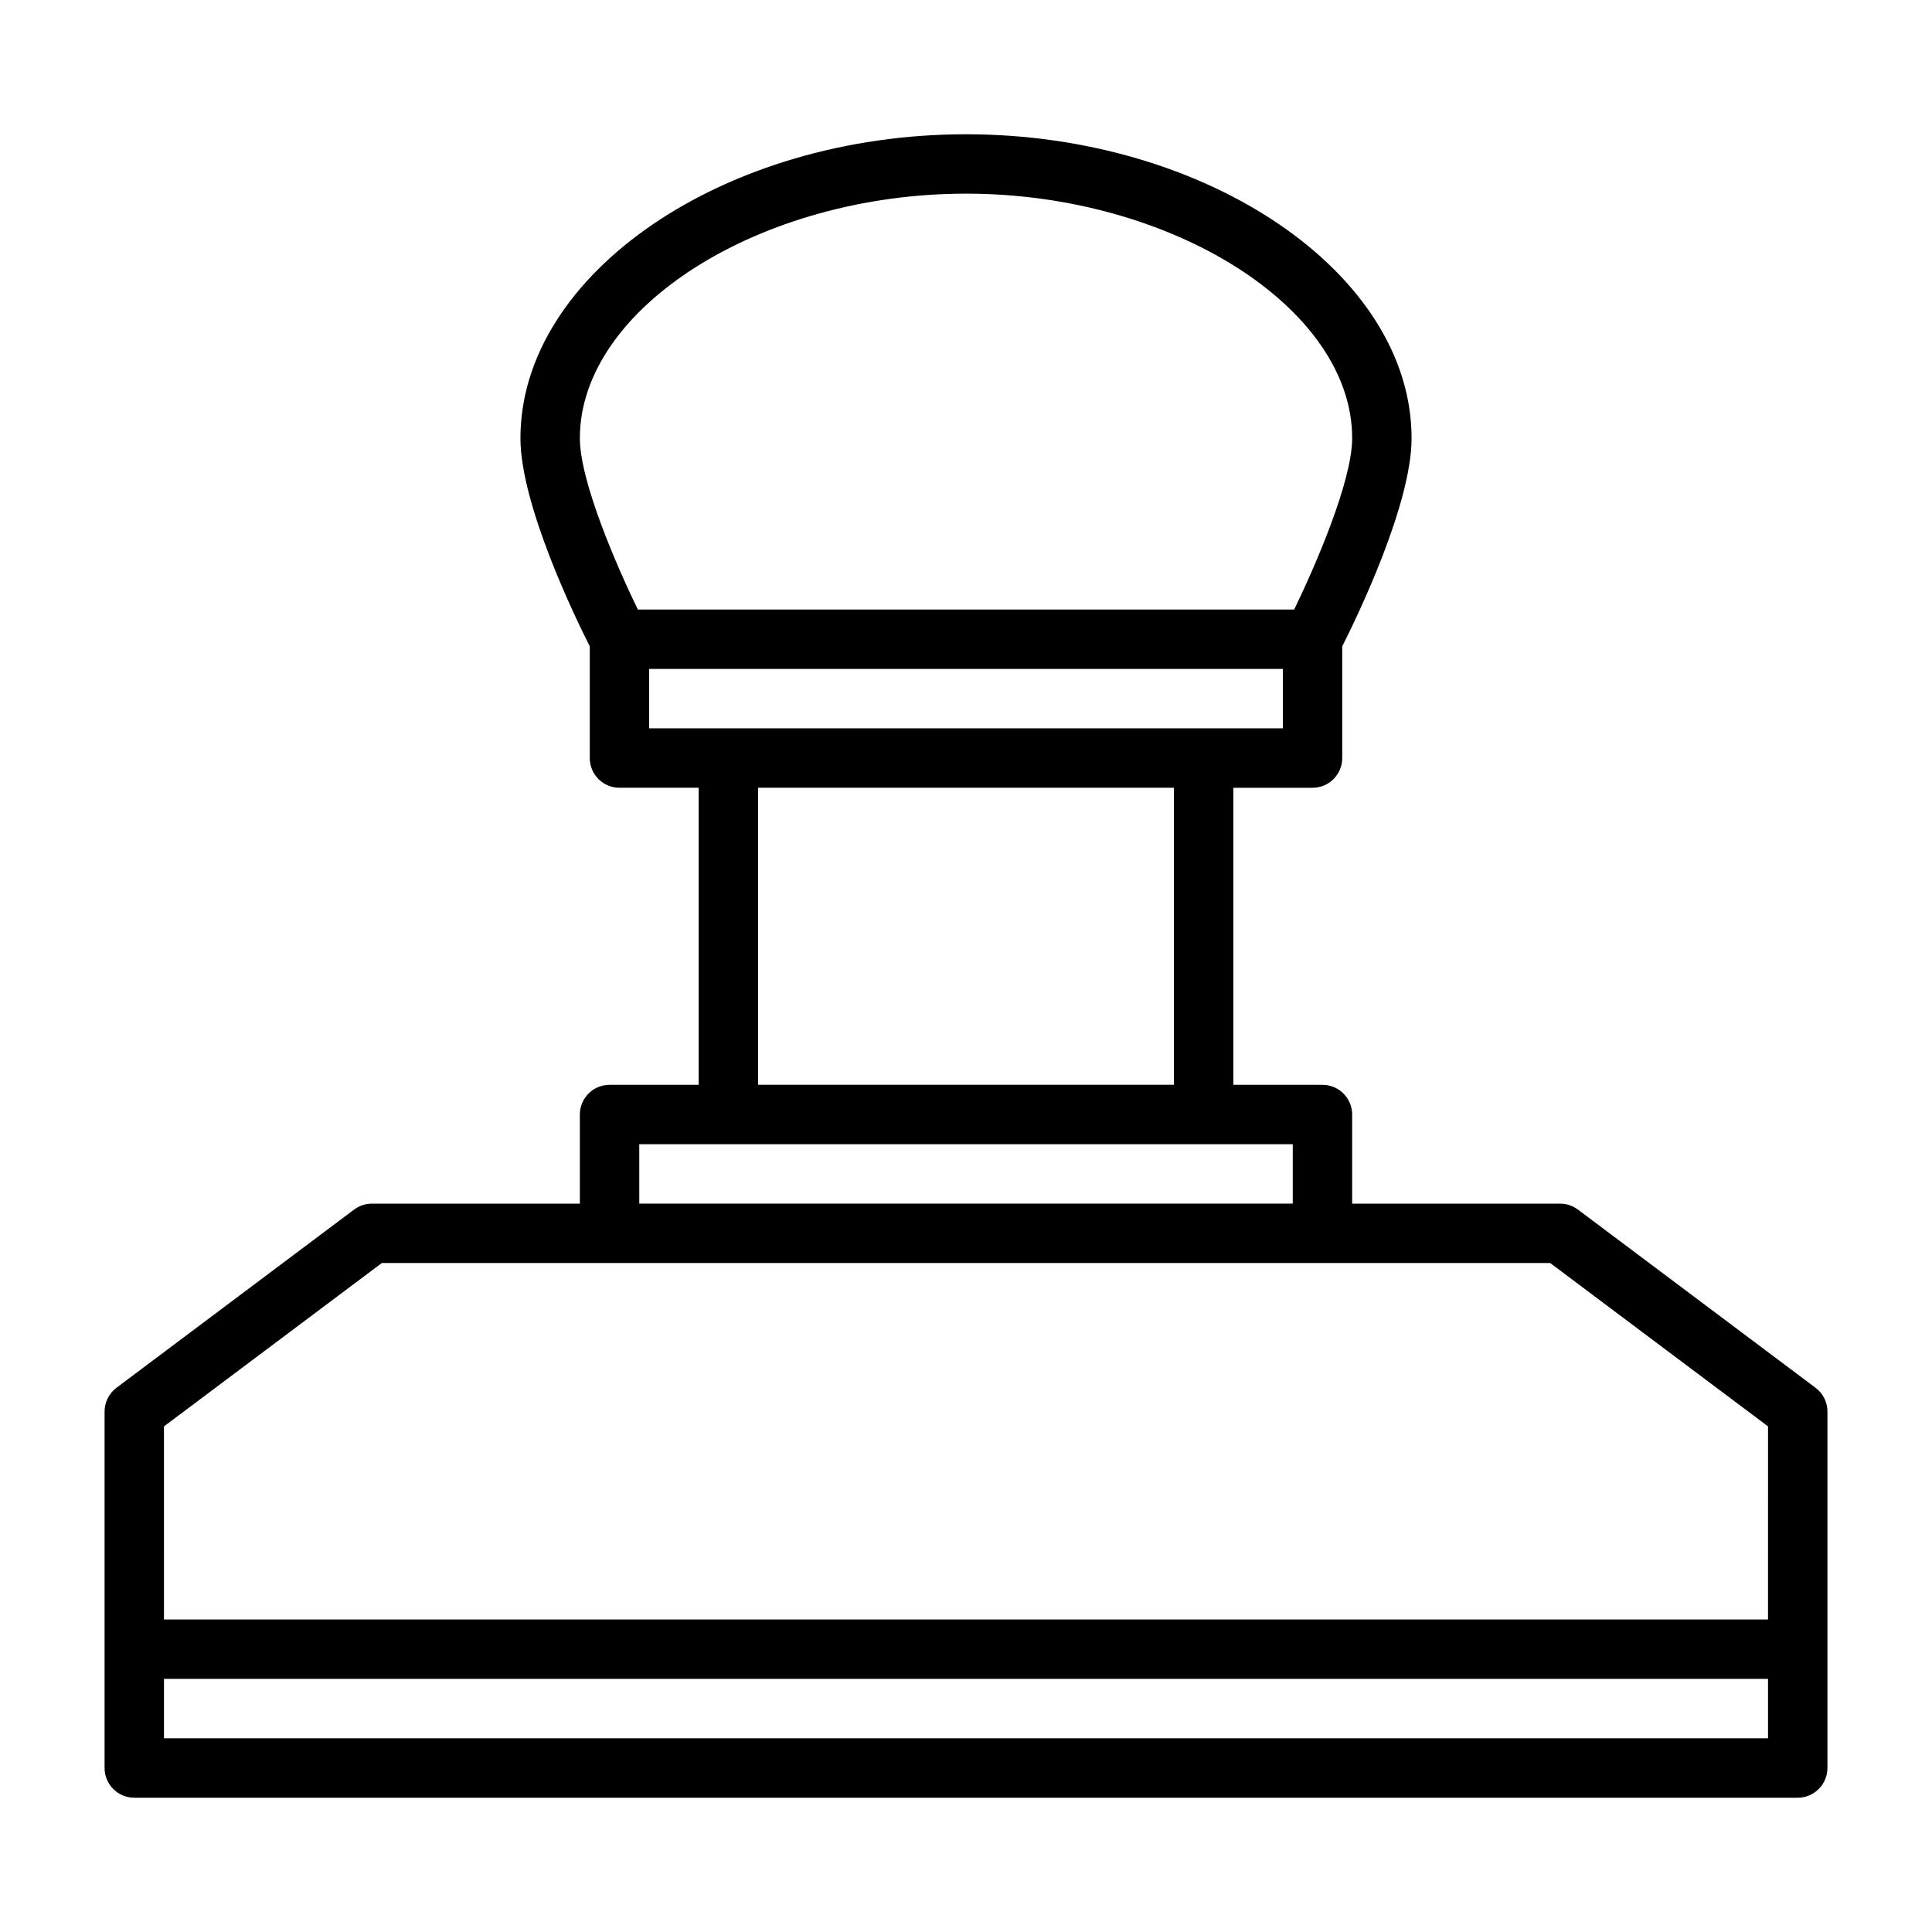
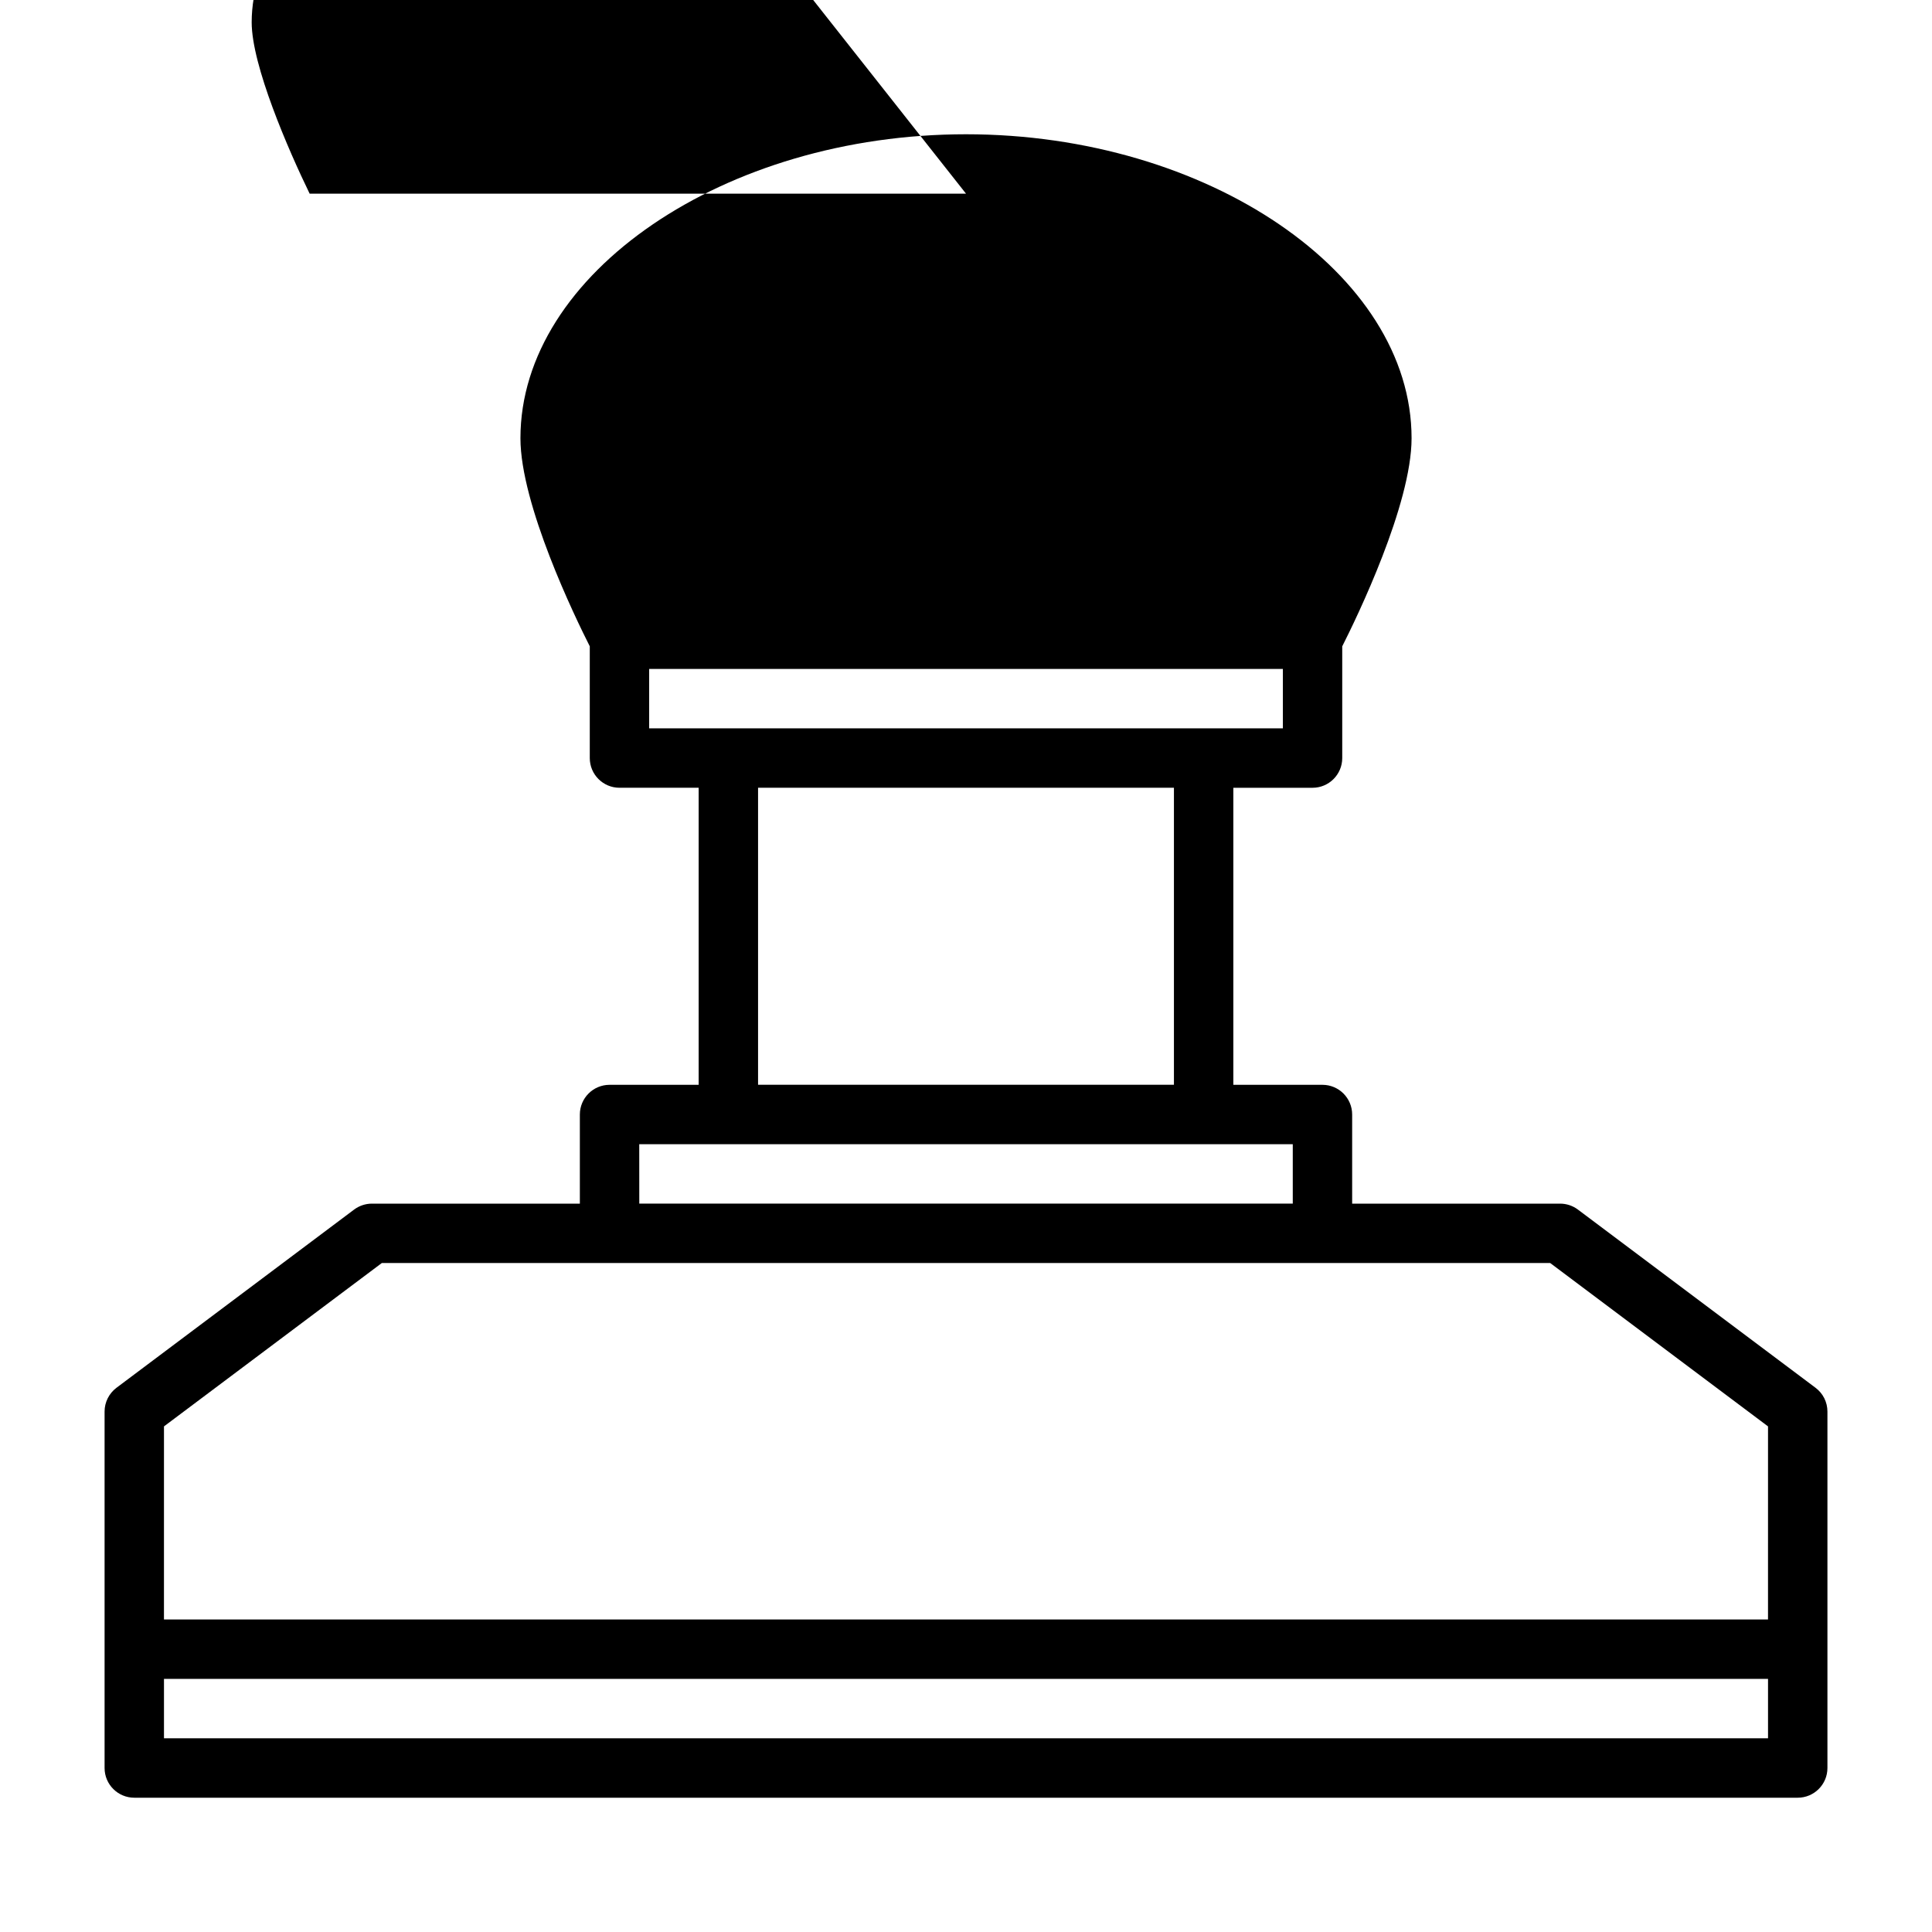
<svg xmlns="http://www.w3.org/2000/svg" fill="#000000" width="800px" height="800px" version="1.1" viewBox="144 144 512 512">
-   <path d="m625.14 511.78-62.977-47.23c-1.367-1.023-3.019-1.574-4.723-1.574h-55.105v-23.617c0-4.344-3.527-7.871-7.871-7.871h-23.617v-78.719h20.988c4.344 0 7.871-3.527 7.871-7.871v-29.613c3.856-7.621 18.375-37.535 18.375-55.152 0-43.664-54.078-80.551-118.08-80.551s-118.08 36.887-118.08 80.547c0 17.617 14.516 47.531 18.375 55.152v29.613c0 4.344 3.527 7.871 7.871 7.871h20.984v78.719l-23.613 0.004c-4.344 0-7.871 3.527-7.871 7.871v23.617h-55.105c-1.699 0-3.352 0.551-4.723 1.574l-62.977 47.23c-1.984 1.496-3.148 3.824-3.148 6.297v94.465c0 4.344 3.527 7.871 7.871 7.871h440.83c4.344 0 7.871-3.527 7.871-7.871v-94.465c0.004-2.473-1.164-4.816-3.148-6.297zm-225.14-316.46c54.508 0 102.34 30.293 102.34 64.801 0 11.367-9.699 33.723-15.367 45.406l-173.94 0.004c-5.684-11.684-15.363-34.008-15.363-45.406 0-34.512 47.828-64.805 102.34-64.805zm-83.965 125.95h167.94v15.742l-21 0.004h-146.94zm28.859 31.488h110.21v78.719h-110.21zm-31.488 94.465h173.19v15.742h-173.18zm-125.95 74.785 57.734-43.297h309.62l57.734 43.297-0.004 51.168h-425.09zm425.09 82.656h-425.09v-15.742h425.09z" />
+   <path d="m625.14 511.78-62.977-47.23c-1.367-1.023-3.019-1.574-4.723-1.574h-55.105v-23.617c0-4.344-3.527-7.871-7.871-7.871h-23.617v-78.719h20.988c4.344 0 7.871-3.527 7.871-7.871v-29.613c3.856-7.621 18.375-37.535 18.375-55.152 0-43.664-54.078-80.551-118.08-80.551s-118.08 36.887-118.08 80.547c0 17.617 14.516 47.531 18.375 55.152v29.613c0 4.344 3.527 7.871 7.871 7.871h20.984v78.719l-23.613 0.004c-4.344 0-7.871 3.527-7.871 7.871v23.617h-55.105c-1.699 0-3.352 0.551-4.723 1.574l-62.977 47.23c-1.984 1.496-3.148 3.824-3.148 6.297v94.465c0 4.344 3.527 7.871 7.871 7.871h440.83c4.344 0 7.871-3.527 7.871-7.871v-94.465c0.004-2.473-1.164-4.816-3.148-6.297zm-225.14-316.46l-173.94 0.004c-5.684-11.684-15.363-34.008-15.363-45.406 0-34.512 47.828-64.805 102.34-64.805zm-83.965 125.95h167.94v15.742l-21 0.004h-146.94zm28.859 31.488h110.21v78.719h-110.21zm-31.488 94.465h173.19v15.742h-173.18zm-125.95 74.785 57.734-43.297h309.62l57.734 43.297-0.004 51.168h-425.09zm425.09 82.656h-425.09v-15.742h425.09z" />
</svg>